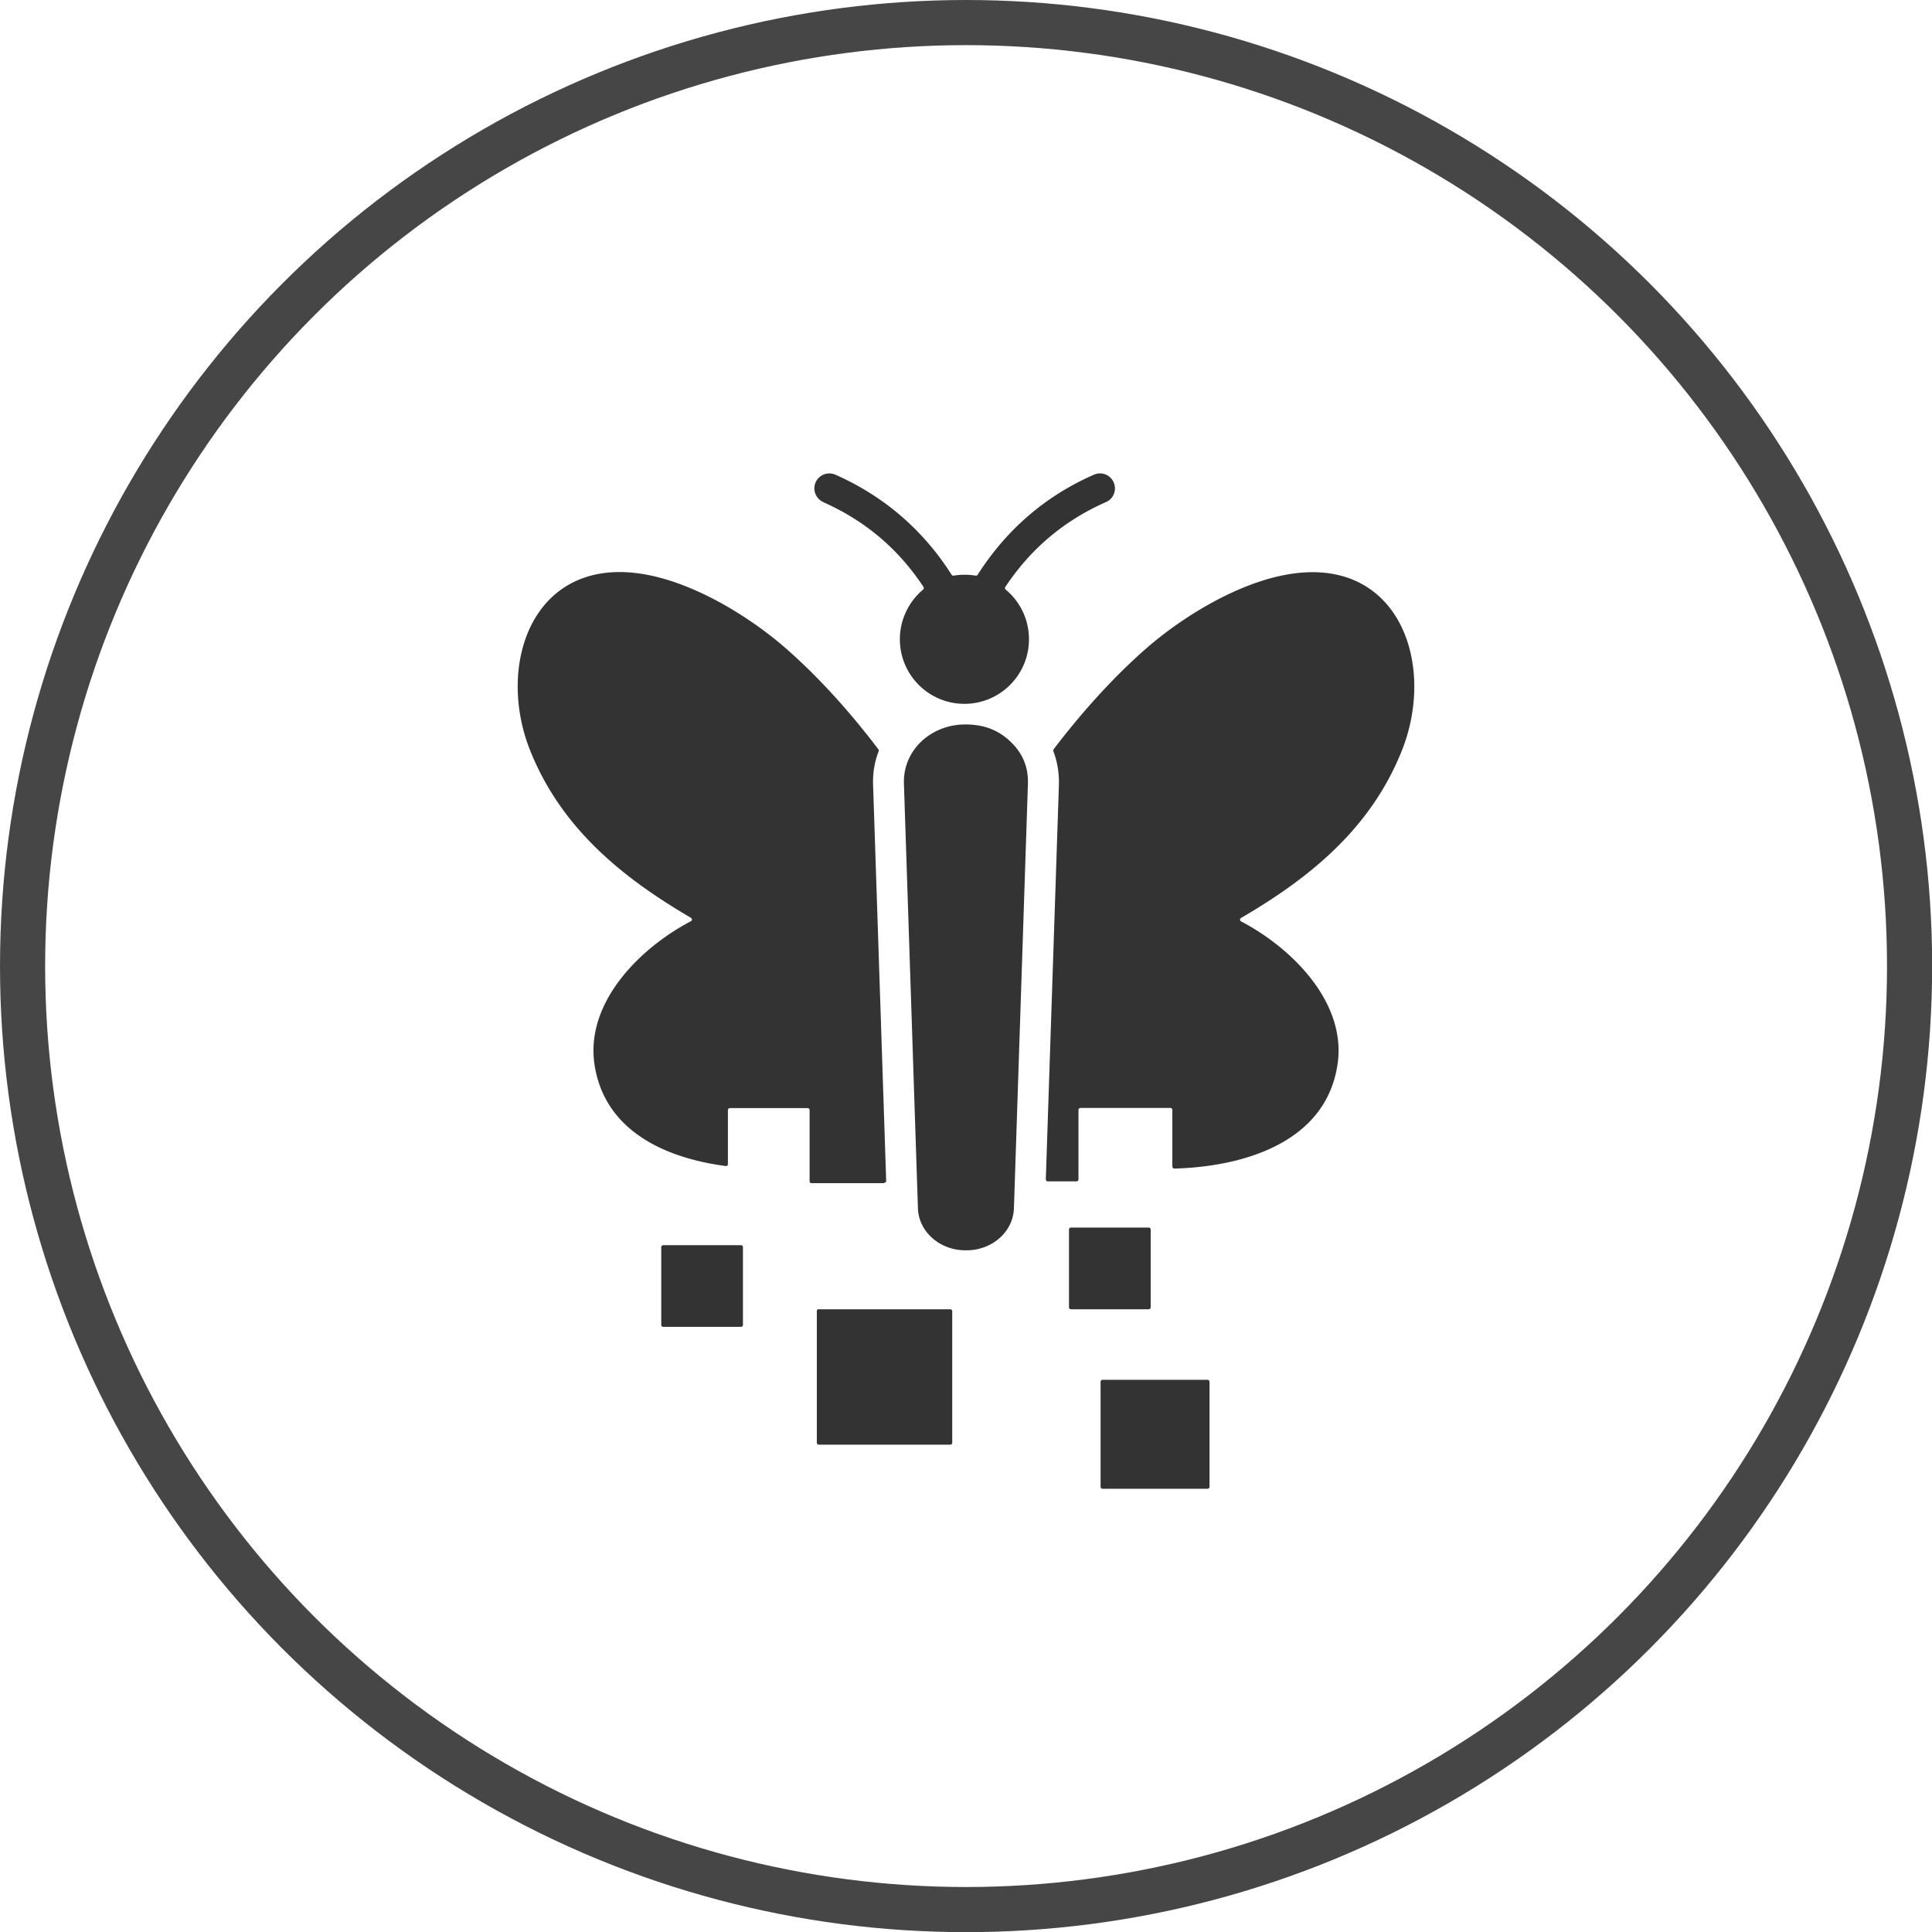
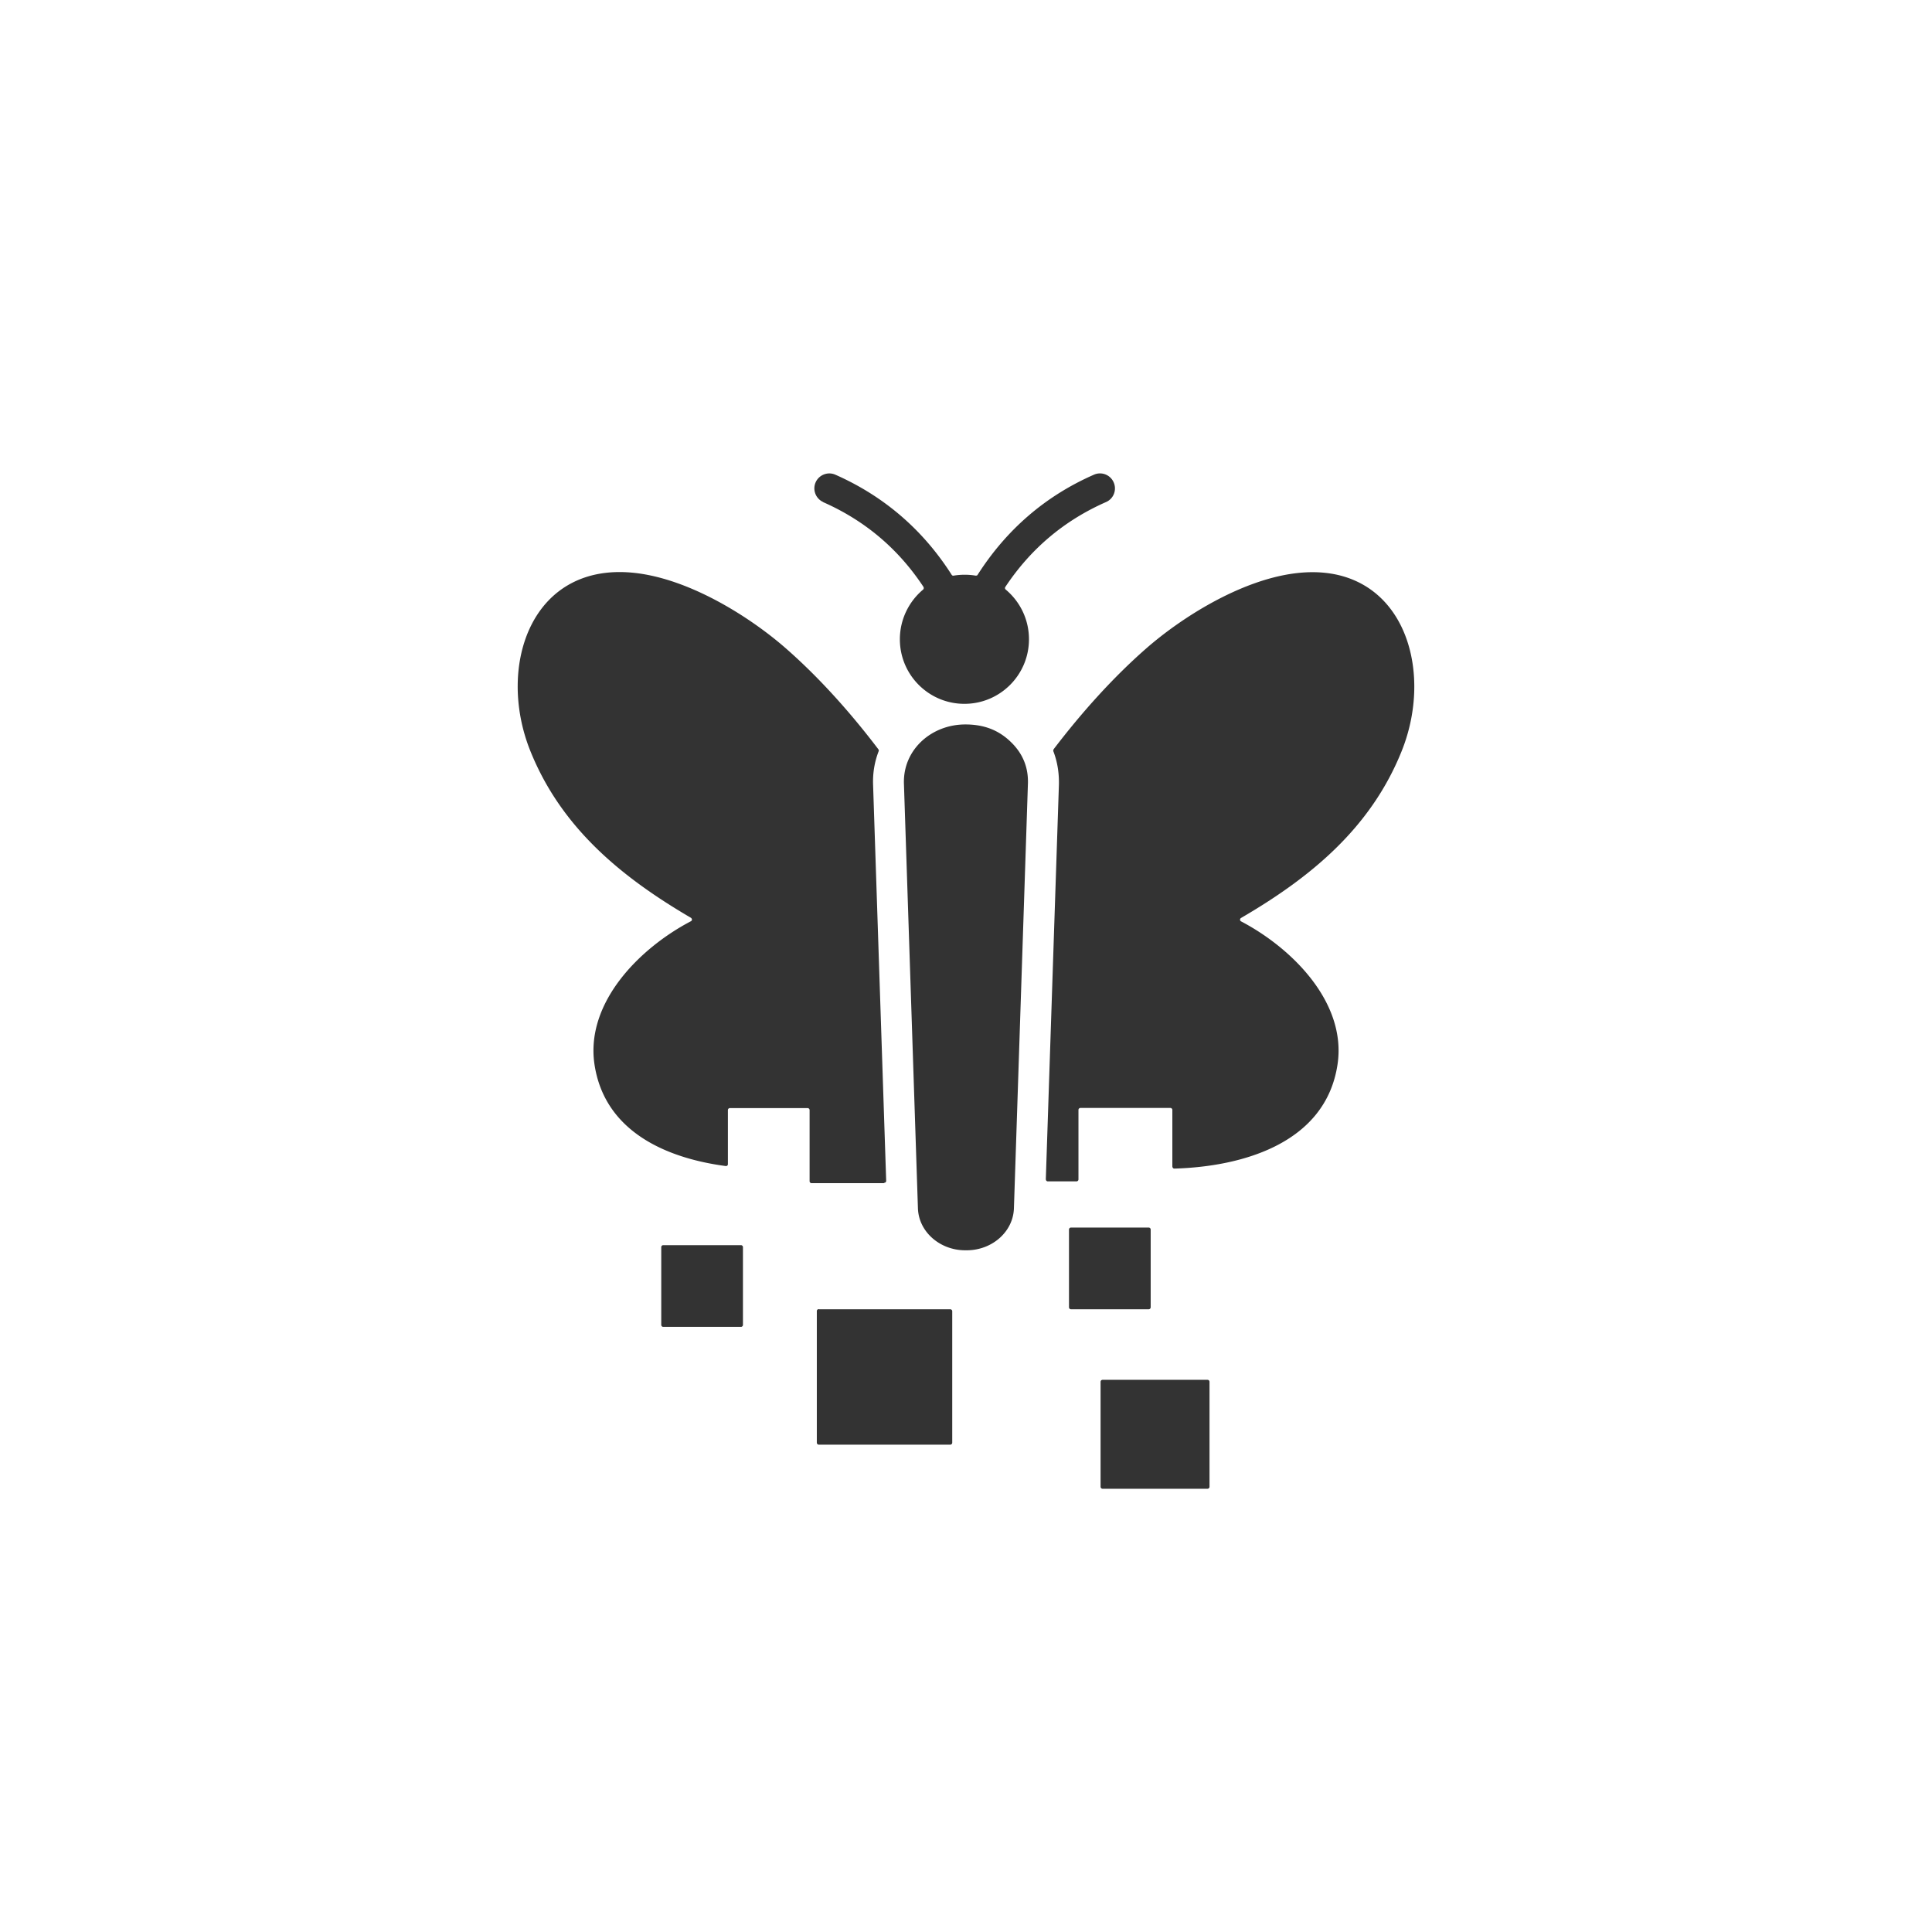
<svg xmlns="http://www.w3.org/2000/svg" data-name="Layer 2" viewBox="0 0 128.41 128.41">
  <g data-name="Layer 1">
-     <circle cx="64.21" cy="64.21" r="62.71" style="fill:none;stroke:#464647;stroke-miterlimit:10;stroke-width:3px" />
    <path d="M54.72 33.37c-.5-.22-.73-.81-.51-1.31s.81-.73 1.31-.51c3.24 1.43 5.83 3.67 7.73 6.65.03.05.08.07.13.06.49-.08.99-.08 1.47 0 .05 0 .11-.01.13-.06 1.91-2.99 4.49-5.23 7.73-6.65a.99.99 0 0 1 1.31.51c.22.5 0 1.09-.51 1.31-2.79 1.23-5.01 3.11-6.69 5.64-.04.06-.03.13.03.18.94.79 1.54 1.97 1.54 3.3 0 2.37-1.92 4.29-4.29 4.29s-4.29-1.92-4.29-4.29c0-1.32.6-2.51 1.54-3.3.05-.04.06-.12.03-.18-1.67-2.53-3.89-4.41-6.68-5.64Zm6.29 46.94-.93-28.21c-.08-2.27 1.83-3.95 4.08-3.95 1.2 0 2.19.35 3.03 1.17.8.77 1.17 1.71 1.13 2.78l-.93 28.21c-.05 1.56-1.45 2.79-3.14 2.79h-.1c-1.68 0-3.09-1.23-3.14-2.79Zm10.17 1.28h5.17c.07 0 .13.06.13.13v5.17c0 .07-.06.13-.13.13h-5.17c-.07 0-.13-.06-.13-.13v-5.17c0-.07.06-.13.13-.13Zm2.1 10.12h6.98c.07 0 .13.06.13.13v6.98c0 .07-.06.13-.13.13h-6.98c-.07 0-.13-.06-.13-.13v-6.98c0-.07.06-.13.13-.13Zm-18.86-4.69h8.74c.07 0 .13.06.13.13v8.74c0 .07-.06.13-.13.13h-8.74c-.07 0-.13-.06-.13-.14v-8.74c0-.07.06-.13.13-.13Zm-10.34-4.26h5.17c.07 0 .13.06.13.13v5.17c0 .07-.06.13-.13.13h-5.17c-.07 0-.13-.06-.13-.13v-5.17c0-.07.06-.13.13-.13ZM70.03 49.8s-.04.08-.02.13c.27.7.39 1.45.37 2.24l-.87 26.21s.01.07.04.1.06.04.1.04h1.9c.07 0 .13-.06.13-.13v-4.62c0-.07.06-.13.13-.13h5.98c.07 0 .13.06.13.13v3.76s.01.07.04.1.06.04.1.04c4.53-.13 10.06-1.69 10.84-6.93.61-4.09-3-7.71-6.41-9.5-.04-.02-.07-.06-.07-.11s.02-.09.07-.12c4.6-2.68 8.6-5.95 10.66-11.06 2.31-5.71-.09-12.75-7.11-11.84-3.63.47-7.53 2.95-9.87 5-2.18 1.91-4.26 4.22-6.15 6.7ZM58.76 78.62s.07-.01.1-.04.04-.06.04-.1l-.87-26.31c-.03-.79.1-1.54.37-2.24.02-.04.01-.09-.02-.13-1.89-2.49-3.97-4.8-6.14-6.7-2.34-2.05-6.24-4.53-9.87-5-7.02-.9-9.42 6.13-7.11 11.84 2.06 5.1 6.06 8.37 10.66 11.06.04.03.07.07.07.12s-.03.09-.07.11c-3.4 1.78-7.01 5.4-6.41 9.5.66 4.45 4.73 6.24 8.72 6.77.04 0 .08 0 .11-.03s.04-.06.04-.1v-3.59c0-.07.06-.13.13-.13h5.17c.07 0 .13.06.13.13v4.73c0 .07.06.13.13.13h4.81Z" style="fill:#333;fill-rule:evenodd" />
  </g>
</svg>